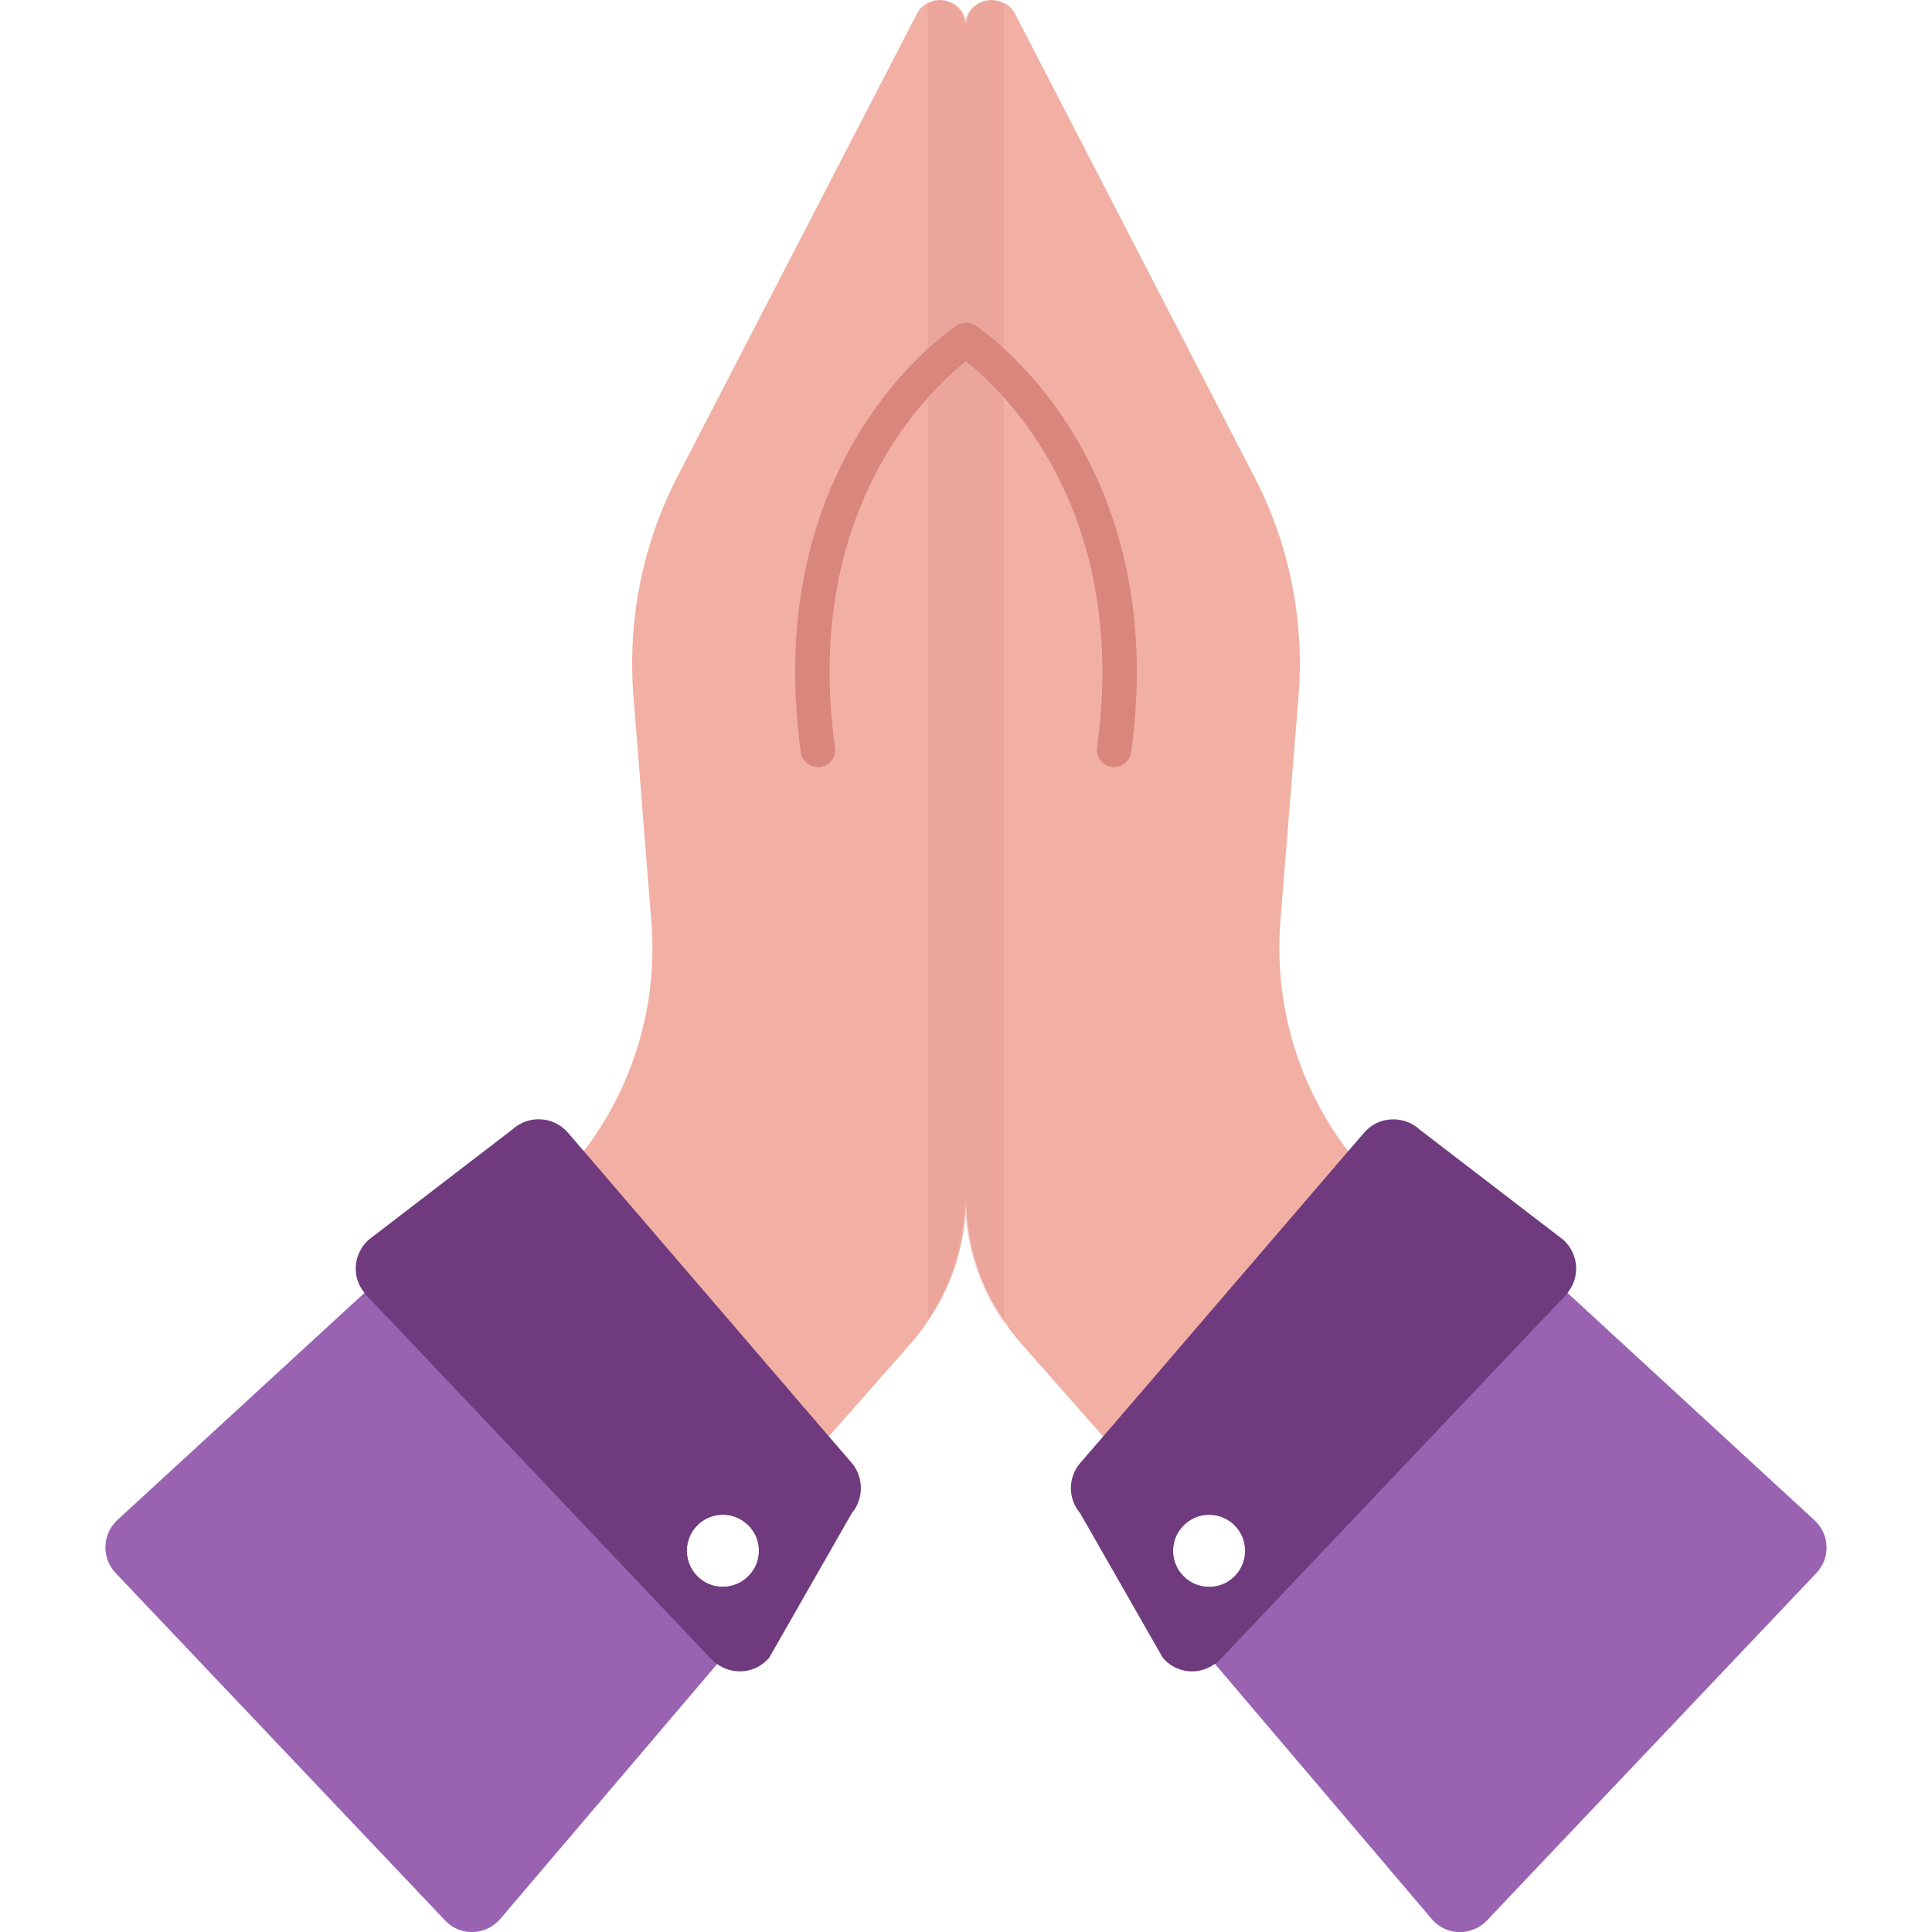
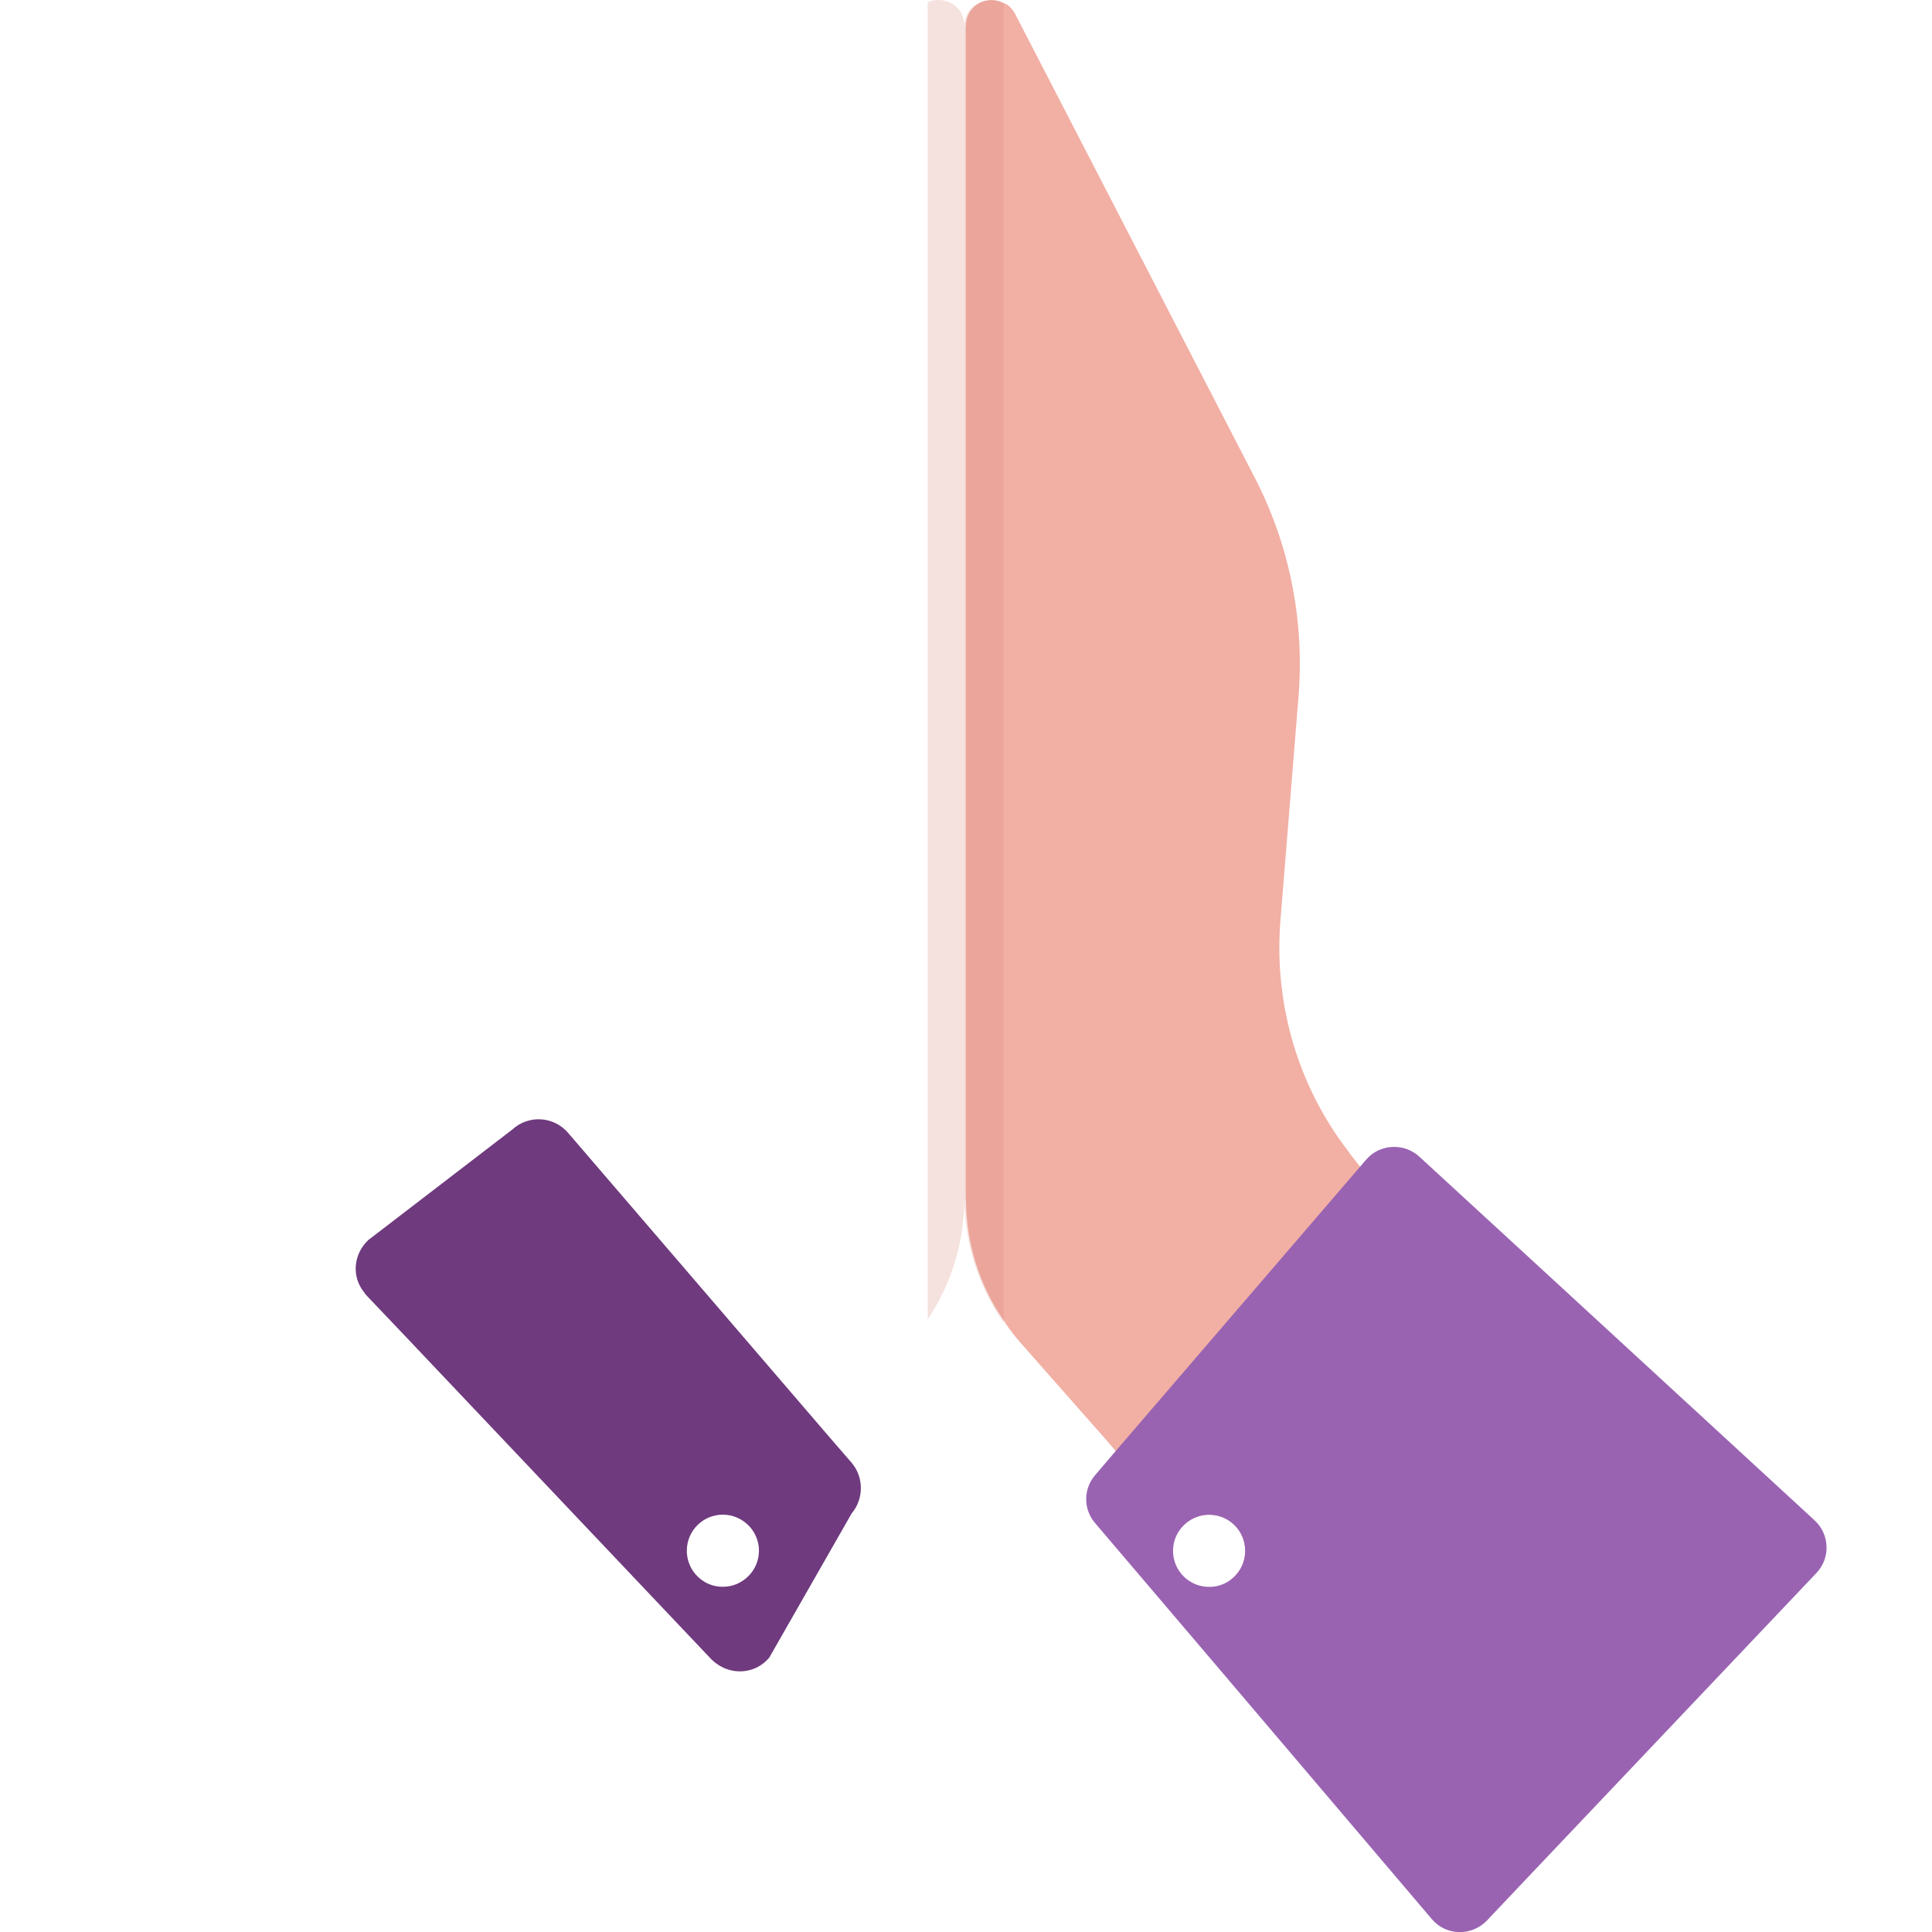
<svg xmlns="http://www.w3.org/2000/svg" width="60" height="60" viewBox="0 0 60 60" fill="none">
  <g clip-path="url(#clip0_1596_3072)">
    <path d="M55.8 48.811L46.86 58.921L39.17 50.191L38.19 49.081C38.48 48.881 38.67 48.541 38.67 48.161C38.67 47.541 38.17 47.041 37.55 47.041C37.22 47.041 36.93 47.181 36.72 47.411L34.65 45.061L34.26 44.611L31.65 41.651C31.46 41.431 31.29 41.201 31.14 40.961C30.41 39.891 30.02 38.621 30 37.321V37.281C29.99 37.251 29.99 37.221 29.99 37.191V0.811C29.99 0.801 29.99 0.791 30 0.781C30 0.771 30 0.771 30 0.771C30.02 0.151 30.66 -0.149 31.14 0.081C31.3 0.131 31.43 0.251 31.53 0.441L38.95 14.801C40.04 16.891 40.51 19.241 40.33 21.591L39.76 28.651C39.57 31.211 40.32 33.741 41.87 35.751C41.98 35.911 42.11 36.071 42.24 36.231C42.42 36.431 42.61 36.631 42.8 36.821L47.63 41.271L55.8 48.811Z" fill="#F2AFA4" />
-     <path d="M34.6 23.82C34.58 23.82 34.55 23.82 34.53 23.82C34.24 23.78 34.03 23.51 34.07 23.22C35.23 14.77 29.92 11.15 29.7 11C29.46 10.84 29.39 10.51 29.55 10.26C29.71 10.01 30.04 9.95 30.29 10.11C30.54 10.27 36.38 14.22 35.13 23.36C35.09 23.62 34.87 23.82 34.6 23.82Z" fill="#D9867D" />
    <path d="M56.35 47.212L48.68 40.152L44.08 35.922C43.6 35.482 42.84 35.522 42.42 36.022L42.24 36.232L34.65 45.062L34.01 45.812C33.64 46.242 33.64 46.872 34.01 47.302L37.73 51.672L44.46 59.592C44.9 60.122 45.7 60.142 46.18 59.642L46.86 58.922L56.41 48.852C56.85 48.392 56.83 47.652 56.35 47.212ZM37.55 49.282C36.93 49.282 36.43 48.782 36.43 48.162C36.43 47.872 36.54 47.612 36.72 47.412C36.93 47.182 37.22 47.042 37.55 47.042C38.17 47.042 38.67 47.542 38.67 48.162C38.67 48.542 38.48 48.882 38.19 49.082C38.01 49.212 37.79 49.282 37.55 49.282Z" fill="#9963B2" />
-     <path d="M48.56 38.511L44.09 35.081C43.59 34.621 42.8 34.661 42.36 35.181L41.87 35.751L34.26 44.611L33.55 45.431C33.16 45.881 33.16 46.551 33.55 47.001L36.11 51.481C36.52 51.971 37.23 52.041 37.73 51.671C37.79 51.641 37.85 51.591 37.9 51.531L39.17 50.191L47.63 41.271L48.62 40.231C48.64 40.201 48.67 40.181 48.68 40.151C49.08 39.661 49.03 38.951 48.56 38.511ZM37.55 49.281C36.93 49.281 36.43 48.781 36.43 48.161C36.43 47.871 36.54 47.611 36.72 47.411C36.93 47.181 37.22 47.041 37.55 47.041C38.17 47.041 38.67 47.541 38.67 48.161C38.67 48.541 38.48 48.881 38.19 49.081C38.01 49.211 37.79 49.281 37.55 49.281Z" fill="#6F3A7E" />
-     <path d="M30 0.809V37.189C30 38.539 29.61 39.849 28.86 40.959C28.71 41.199 28.54 41.429 28.35 41.649L25.74 44.609L25.35 45.059L23.28 47.409C23.07 47.179 22.77 47.039 22.45 47.039C21.83 47.039 21.33 47.539 21.33 48.159C21.33 48.539 21.52 48.879 21.81 49.079L20.82 50.189L13.14 58.919L4.2 48.809L12.37 41.269L17.19 36.819C17.39 36.629 17.57 36.429 17.75 36.219C17.88 36.069 18.01 35.909 18.13 35.749C19.67 33.739 20.43 31.209 20.23 28.649L19.67 21.589C19.49 19.239 19.96 16.889 21.04 14.799L28.47 0.439C28.56 0.249 28.7 0.129 28.86 0.079C29.35 -0.151 30 0.159 30 0.809Z" fill="#F2AFA4" />
-     <path d="M24.87 23.36C23.62 14.22 29.46 10.27 29.71 10.11C29.96 9.95 30.29 10.02 30.45 10.26C30.61 10.51 30.54 10.84 30.3 11C30.07 11.15 24.77 14.77 25.93 23.22C25.97 23.51 25.77 23.78 25.47 23.82C25.45 23.82 25.42 23.82 25.4 23.82C25.13 23.82 24.9 23.62 24.87 23.36Z" fill="#D9867D" />
-     <path d="M25.99 45.81L25.35 45.06L17.75 36.22L17.58 36.02C17.15 35.52 16.4 35.48 15.92 35.92L11.32 40.15L3.64 47.21C3.17 47.65 3.15 48.39 3.59 48.85L13.14 58.92L13.82 59.64C14.29 60.14 15.09 60.12 15.54 59.59L22.27 51.68L25.99 47.3C26.36 46.87 26.36 46.24 25.99 45.81ZM22.45 49.28C22.21 49.28 21.99 49.21 21.81 49.08C21.52 48.88 21.33 48.54 21.33 48.16C21.33 47.54 21.83 47.04 22.45 47.04C22.77 47.04 23.07 47.18 23.28 47.41C23.46 47.61 23.57 47.87 23.57 48.16C23.57 48.78 23.06 49.28 22.45 49.28Z" fill="#9963B2" />
    <path d="M26.45 45.429L25.74 44.609L18.13 35.749L17.64 35.179C17.19 34.659 16.41 34.619 15.91 35.079L11.44 38.509C10.97 38.949 10.91 39.659 11.32 40.149C11.33 40.179 11.36 40.199 11.38 40.229L12.37 41.269L20.82 50.189L22.09 51.529C22.15 51.589 22.21 51.639 22.27 51.679C22.78 52.039 23.48 51.969 23.89 51.479L26.45 46.999C26.83 46.549 26.83 45.879 26.45 45.429ZM21.81 49.079C21.52 48.879 21.33 48.539 21.33 48.159C21.33 47.539 21.83 47.039 22.45 47.039C22.77 47.039 23.07 47.179 23.28 47.409C23.46 47.609 23.57 47.869 23.57 48.159C23.57 48.779 23.06 49.279 22.45 49.279C22.21 49.279 21.99 49.209 21.81 49.079Z" fill="#6F3A7E" />
    <g opacity="0.25">
      <path d="M31.17 0.11V41.08C30.38 39.95 29.95 38.58 29.95 37.2C29.95 38.54 29.56 39.86 28.81 40.97V0.07C29.3 -0.15 29.95 0.16 29.95 0.81C29.96 0.13 30.67 -0.18 31.17 0.11Z" fill="#D9867D" />
    </g>
  </g>
  <defs>
    <clipPath id="clip0_1596_3072">
      <rect width="60" height="60" fill="white" />
    </clipPath>
  </defs>
</svg>